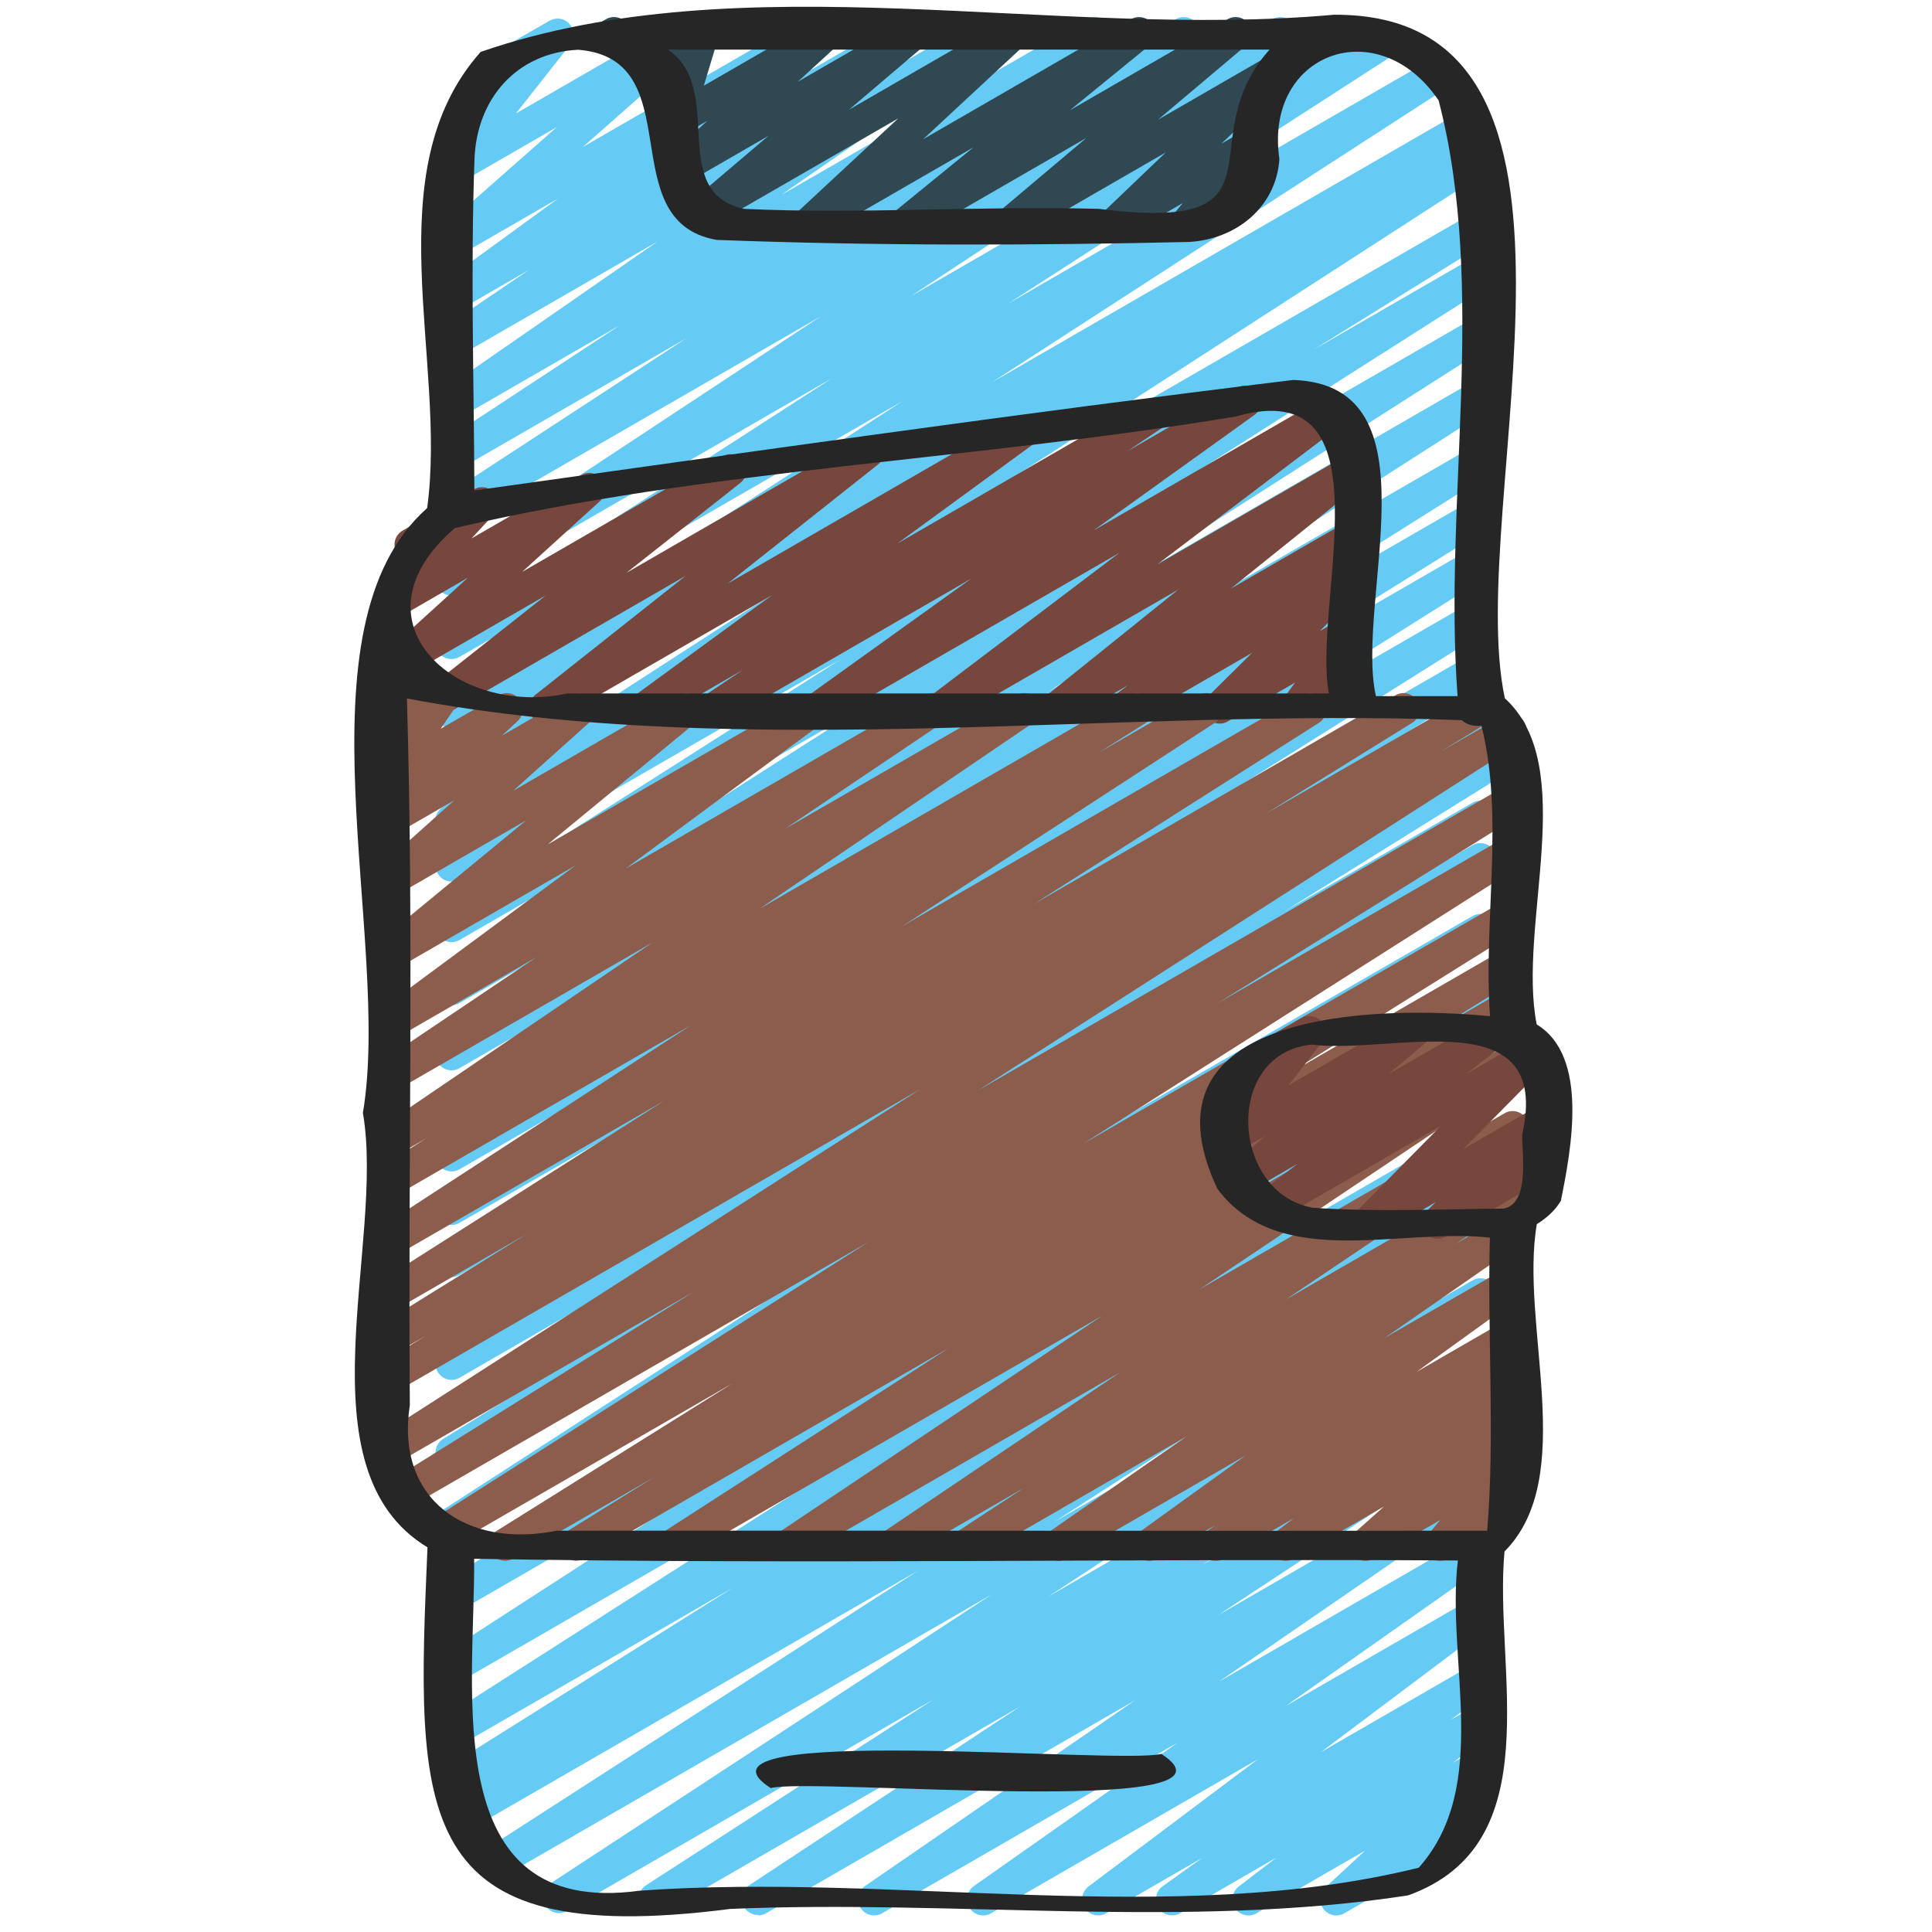
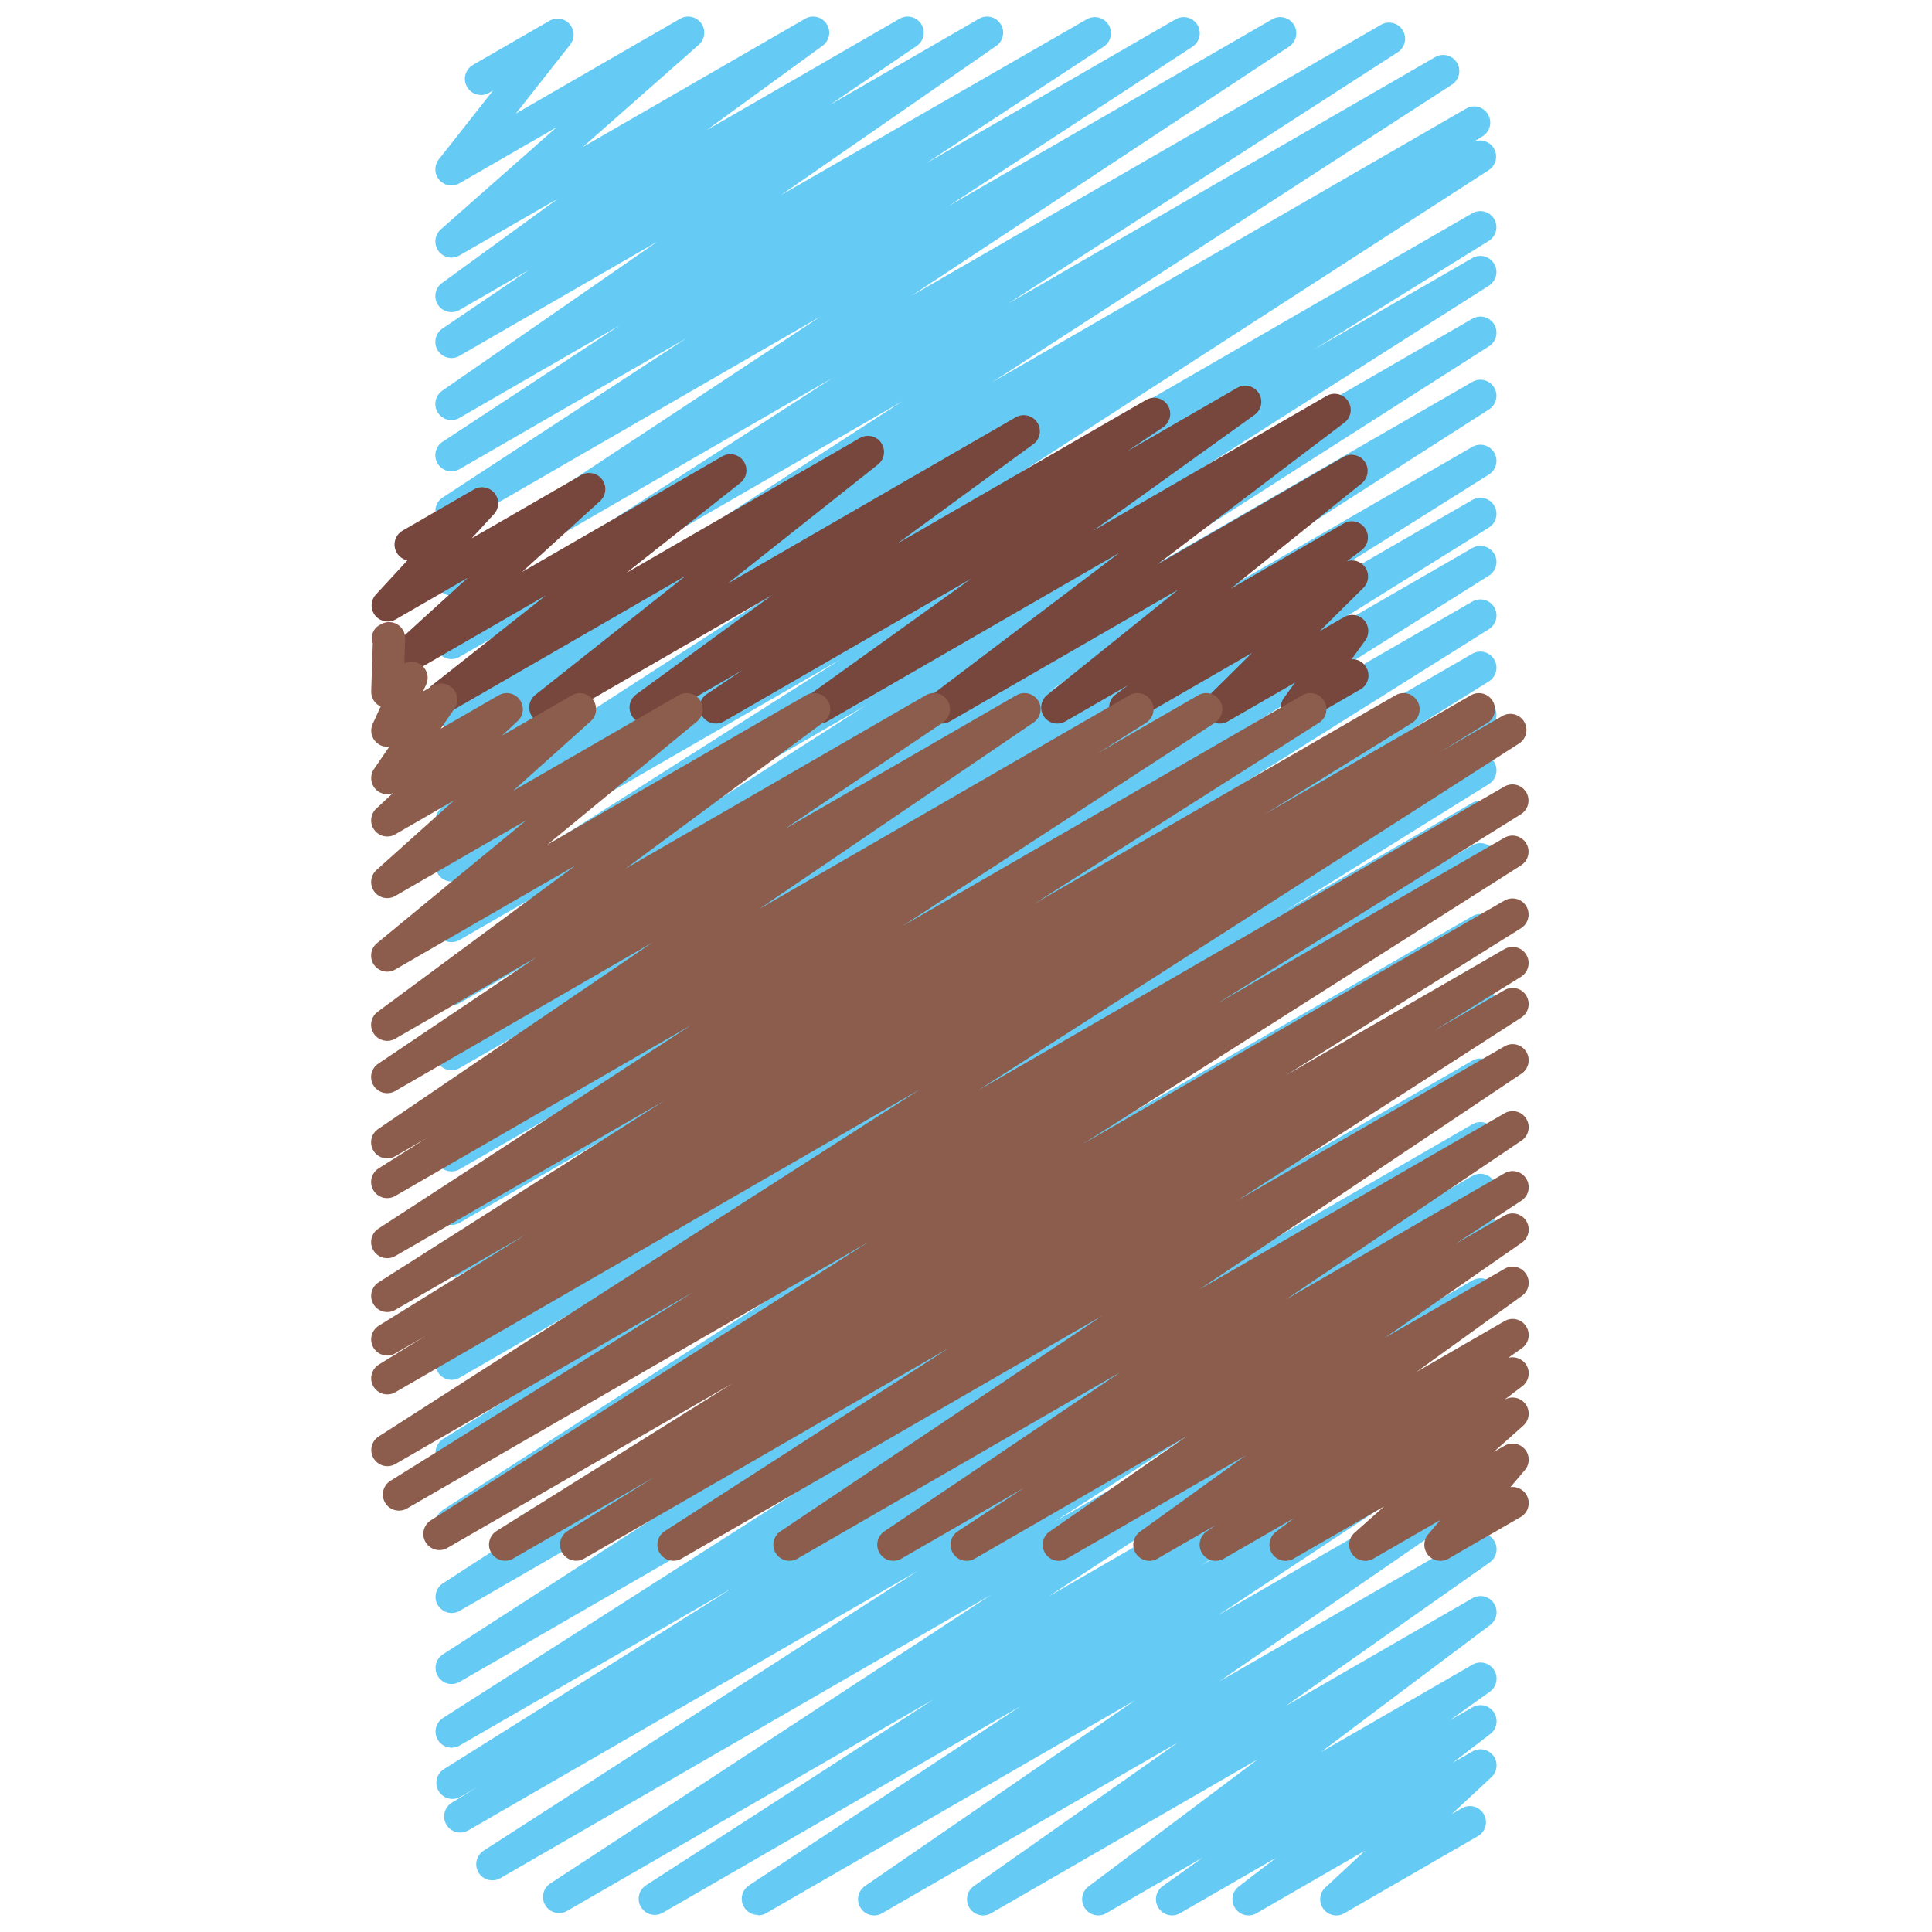
<svg xmlns="http://www.w3.org/2000/svg" id="Icons" viewBox="0 0 60 60">
  <path d="m23.536 59.47c-.167 0-.331-.085-.426-.237-.142-.229-.075-.531.15-.68l8.43-5.562-11.105 6.411c-.235.137-.534.06-.677-.172-.142-.231-.072-.533.155-.681l8.938-5.778-11.388 6.574c-.235.137-.534.06-.676-.171s-.074-.532.152-.68l13.691-8.965-15.24 8.799c-.236.136-.536.061-.677-.172-.142-.231-.072-.534.156-.681l13.487-8.693-13.963 8.062c-.238.137-.54.059-.68-.177-.14-.234-.065-.539.168-.682l.794-.488-.523.302c-.235.138-.538.061-.679-.175-.141-.233-.068-.536.163-.682l8.96-5.624-8.469 4.89c-.236.138-.535.06-.678-.173-.141-.232-.07-.535.158-.681l13.3-8.502-12.78 7.378c-.236.138-.534.061-.677-.172-.142-.231-.072-.533.155-.681l15.218-9.836-14.696 8.484c-.236.137-.534.061-.677-.172-.142-.23-.073-.532.154-.681l15.784-10.239-15.262 8.811c-.236.137-.534.061-.677-.172-.142-.231-.072-.533.155-.681l15.181-9.81-14.659 8.463c-.238.138-.54.059-.679-.176-.141-.234-.066-.538.166-.682l3.95-2.444-3.438 1.984c-.238.137-.538.058-.679-.176s-.067-.537.164-.682l6.343-3.947-5.828 3.364c-.236.138-.536.06-.678-.174-.141-.233-.069-.536.161-.682l10.526-6.645-10.01 5.778c-.238.138-.538.059-.679-.176-.141-.233-.067-.537.164-.682l6.786-4.229-6.271 3.62c-.236.139-.537.061-.679-.175-.141-.233-.068-.536.163-.682l9.169-5.759-8.653 4.996c-.236.138-.536.061-.678-.175-.142-.232-.069-.536.161-.681l9.759-6.143-9.242 5.336c-.238.137-.538.058-.679-.175-.141-.234-.067-.537.164-.682l7.247-4.523-6.732 3.887c-.236.139-.536.061-.678-.175-.142-.233-.069-.536.161-.681l9.562-6.014-9.045 5.222c-.236.139-.535.06-.677-.173-.142-.231-.071-.534.157-.681l13.678-8.762-13.158 7.597c-.236.139-.535.059-.678-.173-.141-.232-.07-.535.158-.681l13.132-8.388-12.612 7.281c-.236.138-.536.06-.678-.174-.141-.232-.07-.534.159-.681l12.36-7.865-11.842 6.837c-.238.138-.538.059-.679-.176s-.067-.537.165-.682l5.462-3.392-4.948 2.856c-.236.137-.534.061-.677-.172-.142-.231-.072-.533.155-.681l15.169-9.802-14.647 8.456c-.238.137-.54.059-.68-.177s-.065-.539.168-.682l.431-.265c-.218.077-.469-.004-.596-.21-.142-.231-.072-.533.155-.681l14.281-9.244-13.76 7.944c-.236.137-.536.061-.677-.172-.142-.231-.072-.534.155-.681l12.097-7.805-11.575 6.683c-.235.135-.533.062-.676-.17-.142-.229-.075-.531.15-.68l11.747-7.752-11.222 6.479c-.236.137-.535.06-.676-.171-.142-.23-.074-.532.152-.681l7.574-4.949-7.051 4.07c-.236.137-.533.06-.676-.17-.142-.23-.075-.532.151-.681l5.505-3.617-4.98 2.875c-.23.137-.528.062-.672-.165s-.083-.525.137-.679l6.683-4.632-6.147 3.549c-.233.136-.529.062-.674-.167-.143-.229-.079-.528.144-.68l2.692-1.825-2.162 1.248c-.229.133-.524.062-.669-.16-.146-.223-.09-.521.125-.677l3.604-2.624-3.06 1.766c-.219.131-.505.068-.656-.141-.149-.209-.117-.497.075-.667l3.6-3.175-3.019 1.742c-.205.122-.47.078-.628-.105-.157-.181-.163-.448-.015-.637l1.685-2.138-.125.071c-.24.139-.546.056-.683-.183-.139-.239-.057-.545.183-.683l2.376-1.371c.207-.12.471-.077.628.105s.163.448.015.637l-1.684 2.137 5.099-2.943c.221-.129.505-.067.656.141.149.209.117.497-.075.667l-3.601 3.176 6.901-3.983c.229-.135.524-.062.669.16.146.223.09.521-.125.677l-3.599 2.621 5.989-3.458c.235-.136.531-.062.674.167s.079.528-.144.68l-2.695 1.827 4.632-2.674c.231-.136.529-.061.672.165.144.227.083.525-.137.679l-6.682 4.631 9.494-5.459c.235-.136.533-.059.676.17.142.23.075.532-.151.681l-5.505 3.617 7.739-4.468c.235-.136.534-.06.676.171s.074.532-.152.681l-7.578 4.952 10.052-5.804c.233-.136.532-.061.676.17.142.229.075.531-.15.68l-11.739 7.746 14.592-8.425c.235-.137.535-.061.677.172.142.231.072.534-.155.681l-12.104 7.81 13.265-7.658c.234-.137.534-.061.677.172.142.231.072.533-.155.681l-14.286 9.247 14.725-8.501c.237-.138.539-.06.68.177.14.235.065.539-.168.682l-.282.174c.228-.101.498-.021.629.196.142.231.072.533-.155.681l-15.162 9.798 14.649-8.458c.237-.138.537-.059.679.176.141.234.067.537-.165.682l-5.443 3.38 4.93-2.846c.236-.137.537-.06.678.174.141.232.07.534-.159.681l-12.371 7.872 11.853-6.843c.236-.137.535-.06.678.173.141.232.07.535-.158.681l-13.132 8.388 12.612-7.281c.236-.137.537-.059.677.173.142.231.071.534-.157.681l-13.678 8.762 13.158-7.597c.236-.136.537-.06.678.175.142.233.069.536-.161.681l-9.548 6.005 9.031-5.214c.237-.138.537-.059.679.175.141.234.067.537-.164.682l-7.247 4.523 6.732-3.887c.236-.137.537-.06.678.175.142.232.069.536-.161.681l-9.759 6.143 9.242-5.336c.236-.137.538-.06.679.175.141.233.068.536-.163.682l-9.183 5.768 8.667-5.004c.237-.138.537-.059.679.176.141.233.067.537-.164.682l-6.786 4.229 6.271-3.62c.236-.137.537-.06.678.174s.069.536-.161.682l-10.514 6.637 9.997-5.771c.237-.139.537-.06.679.176.141.233.067.537-.164.682l-6.343 3.947 5.828-3.364c.237-.139.539-.06.679.176.141.234.066.538-.166.682l-3.971 2.457 3.458-1.996c.235-.137.534-.061.677.172.142.231.072.533-.155.681l-15.181 9.81 14.659-8.463c.235-.137.534-.061.677.172.142.23.073.532-.154.681l-15.784 10.239 15.262-8.811c.235-.137.534-.061.677.172.142.231.072.533-.155.681l-15.218 9.836 14.696-8.484c.236-.136.535-.059.678.173.141.232.07.535-.158.681l-13.3 8.502 12.78-7.378c.236-.137.538-.06.679.175.141.233.068.536-.163.682l-8.954 5.62 8.438-4.872c.237-.139.539-.06.68.177.14.234.065.539-.168.682l-.805.495.293-.169c.235-.136.536-.061.677.172.142.231.072.534-.156.681l-13.488 8.693 12.968-7.486c.235-.138.534-.06.676.171s.074.532-.152.68l-13.69 8.964 13.167-7.602c.235-.137.534-.061.677.172.142.231.072.533-.155.681l-8.945 5.783 8.424-4.863c.233-.137.532-.061.676.17.142.229.075.531-.15.68l-8.426 5.56 7.9-4.562c.234-.135.53-.061.673.166.144.227.082.526-.14.679l-8.394 5.773 7.86-4.538c.23-.135.527-.062.671.163.145.226.086.524-.133.679l-6.338 4.46 5.8-3.348c.227-.134.521-.064.667.157s.095.517-.116.675l-5.256 3.948 4.705-2.716c.229-.135.526-.063.67.162.145.224.088.522-.129.677l-1.24.888.699-.403c.226-.133.519-.064.666.154.146.22.098.515-.111.675l-1.168.896.613-.354c.219-.128.5-.069.652.136.151.205.124.49-.062.663l-1.23 1.144.31-.179c.238-.139.545-.058.683.183.139.239.057.545-.183.683l-4.147 2.395c-.218.128-.5.07-.652-.136-.151-.205-.124-.49.062-.663l1.231-1.145-3.366 1.943c-.226.134-.519.065-.666-.154-.146-.22-.098-.515.111-.675l1.166-.896-2.987 1.725c-.229.134-.526.062-.67-.162-.145-.224-.088-.522.129-.677l1.24-.888-2.991 1.727c-.228.133-.521.064-.667-.157s-.095-.517.116-.675l5.257-3.949-8.282 4.781c-.232.135-.527.062-.671-.163-.145-.226-.086-.524.133-.679l6.336-4.459-9.182 5.301c-.233.136-.529.062-.673-.166-.144-.227-.082-.526.14-.679l8.393-5.772-11.462 6.617c-.079.046-.165.067-.25.067z" fill="#65cbf4" />
  <path d="m22.229 22.47c-.167 0-.33-.084-.425-.235-.143-.229-.077-.53.146-.68l1.119-.75-2.768 1.598c-.228.136-.522.065-.669-.16-.146-.223-.091-.52.124-.676l4.225-3.087-6.795 3.923c-.227.132-.517.064-.664-.151-.146-.217-.102-.511.104-.673l4.666-3.695-7.318 4.225c-.227.132-.517.065-.664-.152-.146-.217-.102-.511.104-.673l3.54-2.795-4.258 2.458c-.217.129-.503.07-.653-.138-.151-.206-.122-.493.066-.665l2.421-2.202-2.238 1.292c-.212.124-.486.073-.641-.12s-.145-.471.023-.651l.979-1.061c-.136-.027-.259-.111-.333-.24-.139-.239-.057-.545.183-.683l2.217-1.28c.212-.124.485-.073.641.12.154.193.145.471-.023.651l-.693.751 3.404-1.965c.219-.127.503-.068.653.138.151.206.122.493-.066.665l-2.421 2.202 6.216-3.588c.226-.133.517-.065.664.152.146.217.102.511-.104.673l-3.537 2.792 7.25-4.186c.226-.133.516-.065.664.151.146.217.102.511-.104.673l-4.668 3.697 8.947-5.165c.229-.133.524-.063.669.16.146.223.091.52-.124.676l-4.225 3.087 7.729-4.462c.234-.137.531-.061.675.168.143.229.077.53-.146.68l-1.12.75 3.42-1.974c.229-.136.525-.062.67.161.145.225.088.522-.129.678l-5.013 3.598 7.248-4.185c.227-.134.519-.064.667.156.146.22.096.516-.115.675l-5.816 4.406 5.791-3.343c.225-.133.516-.065.662.15.148.216.104.508-.099.672l-4.069 3.271 3.514-2.028c.226-.134.521-.064.667.157s.095.517-.117.676l-.453.34c.196-.067.423-.002.555.171.152.2.133.482-.046.659l-1.355 1.342.761-.438c.203-.119.463-.078.621.098.158.175.172.437.034.628l-.426.589c.183-.023.361.081.458.249.139.239.057.545-.183.683l-1.722.994c-.204.119-.463.078-.621-.098-.158-.175-.172-.437-.034-.628l.347-.479-2.088 1.205c-.217.126-.495.071-.647-.129s-.133-.482.046-.659l1.355-1.342-3.69 2.13c-.229.132-.521.064-.667-.157s-.095-.517.117-.676l.389-.291-1.948 1.124c-.226.132-.516.064-.663-.15-.147-.216-.104-.508.1-.672l4.069-3.271-7.09 4.093c-.228.132-.521.063-.667-.156-.146-.22-.096-.516.115-.675l5.815-4.405-9.071 5.236c-.229.134-.526.062-.67-.161-.145-.225-.088-.522.129-.678l5.011-3.596-7.682 4.435c-.079.046-.165.067-.25.067z" fill="#77463d" />
  <path d="m17.892 48.47c-.17 0-.335-.087-.429-.243-.141-.234-.067-.537.165-.682l2.699-1.677-4.39 2.534c-.235.139-.537.059-.679-.175-.141-.234-.067-.537.163-.682l7.326-4.582-8.85 5.108c-.235.139-.537.06-.678-.174-.141-.232-.07-.535.159-.681l13.602-8.649-14.34 8.279c-.238.138-.539.059-.679-.176-.141-.233-.067-.537.164-.682l9.433-5.878-9.277 5.355c-.235.139-.535.06-.677-.173-.142-.231-.072-.534.157-.681l16.814-10.783-16.297 9.409c-.237.137-.539.059-.68-.177-.14-.235-.064-.539.168-.683l1.449-.888-.938.541c-.237.138-.54.059-.679-.176-.141-.234-.066-.538.165-.682l4.584-2.843-4.07 2.35c-.235.138-.536.061-.678-.174-.141-.232-.07-.535.159-.681l8.865-5.635-8.347 4.818c-.235.137-.535.06-.676-.171-.143-.231-.074-.533.153-.681l9.708-6.317-9.186 5.303c-.235.138-.536.061-.678-.174-.141-.233-.069-.536.161-.682l1.478-.932-.961.555c-.232.137-.53.062-.674-.167-.143-.228-.08-.528.143-.679l8.522-5.793-7.991 4.613c-.234.135-.531.06-.674-.168-.143-.229-.079-.529.145-.68l4.921-3.312-4.392 2.535c-.228.135-.522.063-.668-.158s-.093-.519.121-.677l6.151-4.548-5.604 3.235c-.225.132-.513.065-.661-.147-.148-.214-.107-.506.094-.671l4.633-3.814-4.065 2.347c-.219.13-.503.069-.655-.139-.149-.208-.119-.495.071-.666l2.412-2.163-1.828 1.055c-.217.128-.499.07-.652-.136-.151-.204-.124-.489.062-.663l.514-.479c-.184.072-.4.021-.54-.129-.158-.172-.177-.43-.045-.622l.477-.696c-.142.021-.29-.024-.401-.126-.16-.146-.208-.381-.117-.578l.248-.542c-.018-.008-.034-.018-.051-.027-.156-.093-.249-.264-.243-.445l.049-1.484c-.074-.216-.005-.45.203-.569l.055-.031c.157-.09.35-.087.506.006.155.094.248.264.242.445l-.025.768c.183-.091.406-.063.561.077.16.146.208.381.117.578l-.099.217.314-.182c.201-.119.458-.078.617.093.158.172.178.43.045.622l-.427.624 1.802-1.04c.218-.127.5-.069.652.136.151.204.125.489-.062.663l-.49.456 2.175-1.255c.221-.128.504-.068.655.139.149.208.119.495-.071.666l-2.41 2.162 5.139-2.967c.225-.133.513-.065.661.147.148.214.107.506-.094.671l-4.634 3.815 8.026-4.634c.229-.134.523-.063.668.158.146.222.093.519-.121.677l-6.151 4.548 9.324-5.383c.233-.138.53-.061.674.168.143.229.079.529-.145.68l-4.919 3.311 7.202-4.158c.233-.136.531-.061.674.167s.08.528-.143.679l-8.522 5.793 11.499-6.639c.237-.136.538-.06.678.174.141.233.069.536-.161.682l-1.488.938 3.107-1.794c.235-.137.535-.06.676.171.143.231.074.533-.153.681l-9.708 6.317 12.418-7.169c.237-.136.537-.06.678.174.141.232.07.535-.159.681l-8.861 5.633 11.236-6.487c.236-.139.537-.06.679.176.141.234.066.538-.165.682l-4.579 2.84 6.404-3.697c.237-.139.539-.06.68.177.14.235.064.539-.168.683l-1.447.887 1.913-1.104c.237-.137.536-.059.677.173.142.231.072.534-.157.681l-16.81 10.779 16.354-9.441c.236-.139.538-.06.679.176.141.233.067.537-.164.682l-9.44 5.884 8.926-5.153c.237-.137.538-.06.678.174.141.232.07.535-.159.681l-13.611 8.655 13.093-7.559c.237-.137.538-.058.679.175.141.234.067.537-.163.682l-7.318 4.577 6.803-3.927c.236-.139.538-.06.679.176.141.234.067.537-.165.682l-2.697 1.676 2.184-1.261c.235-.137.536-.061.677.172.142.231.072.534-.156.681l-8.825 5.687 8.305-4.794c.234-.138.531-.061.675.168.143.229.077.53-.146.68l-9.998 6.698 9.47-5.467c.234-.138.53-.061.674.168.143.229.079.528-.145.68l-7.32 4.936 6.791-3.921c.235-.137.534-.061.676.171.142.23.074.531-.152.68l-2.061 1.35 1.537-.887c.23-.136.528-.062.672.165.144.226.084.525-.137.678l-4.261 2.96 3.726-2.15c.228-.135.524-.063.67.161.145.224.089.521-.127.677l-3.285 2.37 2.742-1.583c.23-.136.527-.062.671.163.145.226.086.523-.133.678l-.424.3c.199-.058.43.021.553.205.146.221.095.517-.116.676l-.562.424.011-.006c.22-.128.505-.068.655.14s.119.496-.073.666l-.918.817.336-.193c.209-.122.478-.075.634.112s.155.458-.003.644l-.448.528c.195-.024.396.064.5.246.139.239.057.545-.183.683l-2.24 1.294c-.209.122-.478.075-.634-.112s-.155-.458.003-.644l.377-.445-2.081 1.201c-.218.13-.505.068-.655-.14s-.119-.496.073-.666l.917-.816-2.811 1.622c-.228.133-.521.064-.667-.156s-.095-.517.116-.676l.567-.428-2.184 1.26c-.233.135-.527.062-.671-.163-.145-.226-.086-.523.133-.678l.284-.201-1.806 1.042c-.229.134-.524.062-.67-.161-.145-.224-.089-.521.127-.677l3.282-2.367-5.553 3.205c-.229.135-.528.062-.672-.165-.144-.226-.084-.525.137-.678l4.263-2.961-6.59 3.804c-.235.136-.534.06-.676-.171s-.074-.531.152-.68l2.063-1.352-3.815 2.202c-.234.136-.531.061-.674-.168s-.079-.528.145-.68l7.323-4.938-10.021 5.785c-.236.136-.532.061-.675-.168s-.077-.53.146-.68l9.996-6.696-13.068 7.544c-.235.136-.535.061-.677-.172-.142-.231-.072-.534.156-.681l8.824-5.687-11.326 6.539c-.079.046-.165.067-.25.067z" fill="#8c5d4c" />
-   <path d="m44.646 38.47c-.152 0-.303-.07-.4-.2-.151-.203-.128-.487.056-.662l.288-.274-1.853 1.069c-.214.127-.491.073-.646-.127-.153-.198-.136-.479.04-.657l2.626-2.662-5.126 2.96c-.227.134-.519.065-.665-.154-.146-.218-.099-.513.108-.674l1.219-.944-1.539.889c-.222.132-.51.067-.659-.146-.148-.212-.111-.502.087-.669l1.12-.946-.993.573c-.205.122-.47.076-.627-.104-.157-.181-.165-.446-.019-.636l1.074-1.385c-.208.057-.442-.036-.556-.234-.139-.239-.057-.545.183-.683l2.05-1.184c.206-.12.47-.075.627.104.157.181.165.446.019.636l-1.045 1.346 3.652-2.107c.224-.13.511-.066.659.146s.111.502-.087.669l-1.119.945 3.049-1.76c.227-.134.519-.065.665.154.146.218.099.513-.108.674l-1.216.941 1.954-1.128c.215-.126.493-.072.646.127.153.198.136.479-.04.657l-2.627 2.662 2.277-1.314c.216-.128.497-.07.65.133.151.203.128.487-.056.662l-.408.389c.185-.027.393.066.496.246.139.239.057.545-.183.683l-3.324 1.919c-.078.046-.164.067-.25.067z" fill="#77463d" />
-   <path d="m28.085 7.47c-.159 0-.315-.076-.411-.216-.148-.215-.106-.507.096-.672l2.461-2.006-4.896 2.826c-.218.127-.5.07-.652-.136-.151-.204-.124-.49.062-.663l3.15-2.926-5.802 3.349c-.222.131-.51.068-.658-.145-.149-.211-.112-.502.084-.669l2.346-1.993-2.562 1.479c-.218.13-.501.07-.653-.137-.15-.206-.122-.492.065-.665l1.249-1.142-.701.404c-.178.104-.399.088-.561-.041-.161-.127-.228-.34-.168-.536l.449-1.486-.505.291c-.179.104-.4.086-.562-.042l-.92-.733c-.199.03-.404-.06-.512-.245-.138-.239-.055-.545.185-.683l.151-.087c.177-.104.399-.085.561.043l.892.711 1.305-.753c.18-.102.401-.087.561.041.161.127.228.34.168.536l-.449 1.487 3.576-2.064c.219-.127.501-.069.653.137.15.206.122.492-.065.665l-1.248 1.141 3.365-1.942c.22-.131.509-.068.658.145.149.211.112.502-.084.669l-2.346 1.994 4.863-2.808c.218-.128.5-.069.652.136.151.204.124.49-.062.663l-3.15 2.926 6.453-3.725c.224-.131.515-.066.661.148.148.215.106.507-.096.672l-2.461 2.006 4.896-2.826c.224-.132.511-.066.659.146s.111.503-.087.669l-2.733 2.305 3.34-1.928c.217-.128.498-.07.65.133.151.202.128.486-.055.661l-1.962 1.876.784-.452c.209-.122.478-.075.634.112.155.187.155.458-.002.644l-.499.59c.144.022.277.107.355.244.139.239.057.545-.183.683l-1.946 1.123c-.209.123-.479.075-.634-.112s-.155-.458.002-.644l.287-.34-1.897 1.096c-.217.127-.498.07-.65-.133-.151-.202-.128-.486.055-.661l1.962-1.876-4.626 2.67c-.224.131-.511.066-.659-.146s-.111-.503.087-.669l2.733-2.305-5.403 3.119c-.078.046-.165.067-.25.067z" fill="#2f4851" />
  <g fill="#262626">
-     <path d="m48.474 37.29c.323-1.594.876-4.494-.75-5.474-.61-3.077 1.347-7.993-.99-10.131-1.292-6.032 3.98-21.289-5.309-21.227-8.677.779-18.318-1.67-26.498 1.154-3.31 3.726-1.031 9.587-1.662 14.168-4.201 3.721-1.083 13.373-1.995 18.781.703 4.062-2.007 11.065 2.006 13.493-.356 8.311-.552 12.514 9.394 11.23 6.989-.301 14.16.636 21.056-.42 4.458-1.598 2.654-7.051 2.998-10.681 2.308-2.326.463-7.049 1.004-10.167.3-.186.568-.421.746-.725zm-1.776.244c-1.96.017-3.976.109-5.93-.027-2.549-.457-2.775-4.785-.039-5.066 2.505.318 7.49-1.422 6.544 2.791-.015.58.256 2.136-.575 2.302zm-7.272-35.992c-2.549 2.854.794 5.713-5.302 4.944-3.664-.1-7.38.172-11.021 0-2.411-.529-.541-3.73-2.363-4.945h18.685zm-24.691 3.406c.068-1.881 1.307-3.312 3.224-3.403 3.532.286 1.005 5.326 4.295 5.905 4.84.185 9.806.177 14.672.064 1.455-.082 2.705-1.07 2.807-2.574-.484-3.288 3.06-4.602 4.945-1.821 1.521 5.85.141 12.425.588 18.5h-2.536c-.663-2.97 1.995-9.666-2.568-9.819-8.48 1.03-16.968 2.251-25.43 3.433-.013-3.424-.12-6.867.004-10.286zm-.608 11.452c7.879-1.84 16.225-2.121 24.254-3.467 4.878-1.385 2.354 5.863 2.89 8.603h-23.643c-3.506.754-6.83-2.275-3.502-5.137zm-1.489 5.292c10.507 1.974 21.981.265 32.762.673.141.142.37.199.608.172.714 2.826.054 6.066.266 9.022-3.595-.35-11.058-.158-8.469 5.358 1.927 2.577 5.704 1.199 8.465 1.52-.083 2.989.162 6.169-.084 9.1-9.572.011-19.277-.008-28.894 0-2.801.564-5.018-.963-4.564-3.899-.06-7.355.13-14.574-.091-21.946zm31.421 36.312c-7.61 1.88-16.25.14-24.203.714-6.284.856-5.098-6.226-5.131-10.309 10.215.179 20.339-.01 30.551.053-.374 3.112 1.048 6.996-1.217 9.543z" />
-     <path d="m36.064 54.468c-1.284.343-15.265-.965-12.128 1.063 1.285-.343 15.266.965 12.128-1.063z" />
-   </g>
+     </g>
</svg>